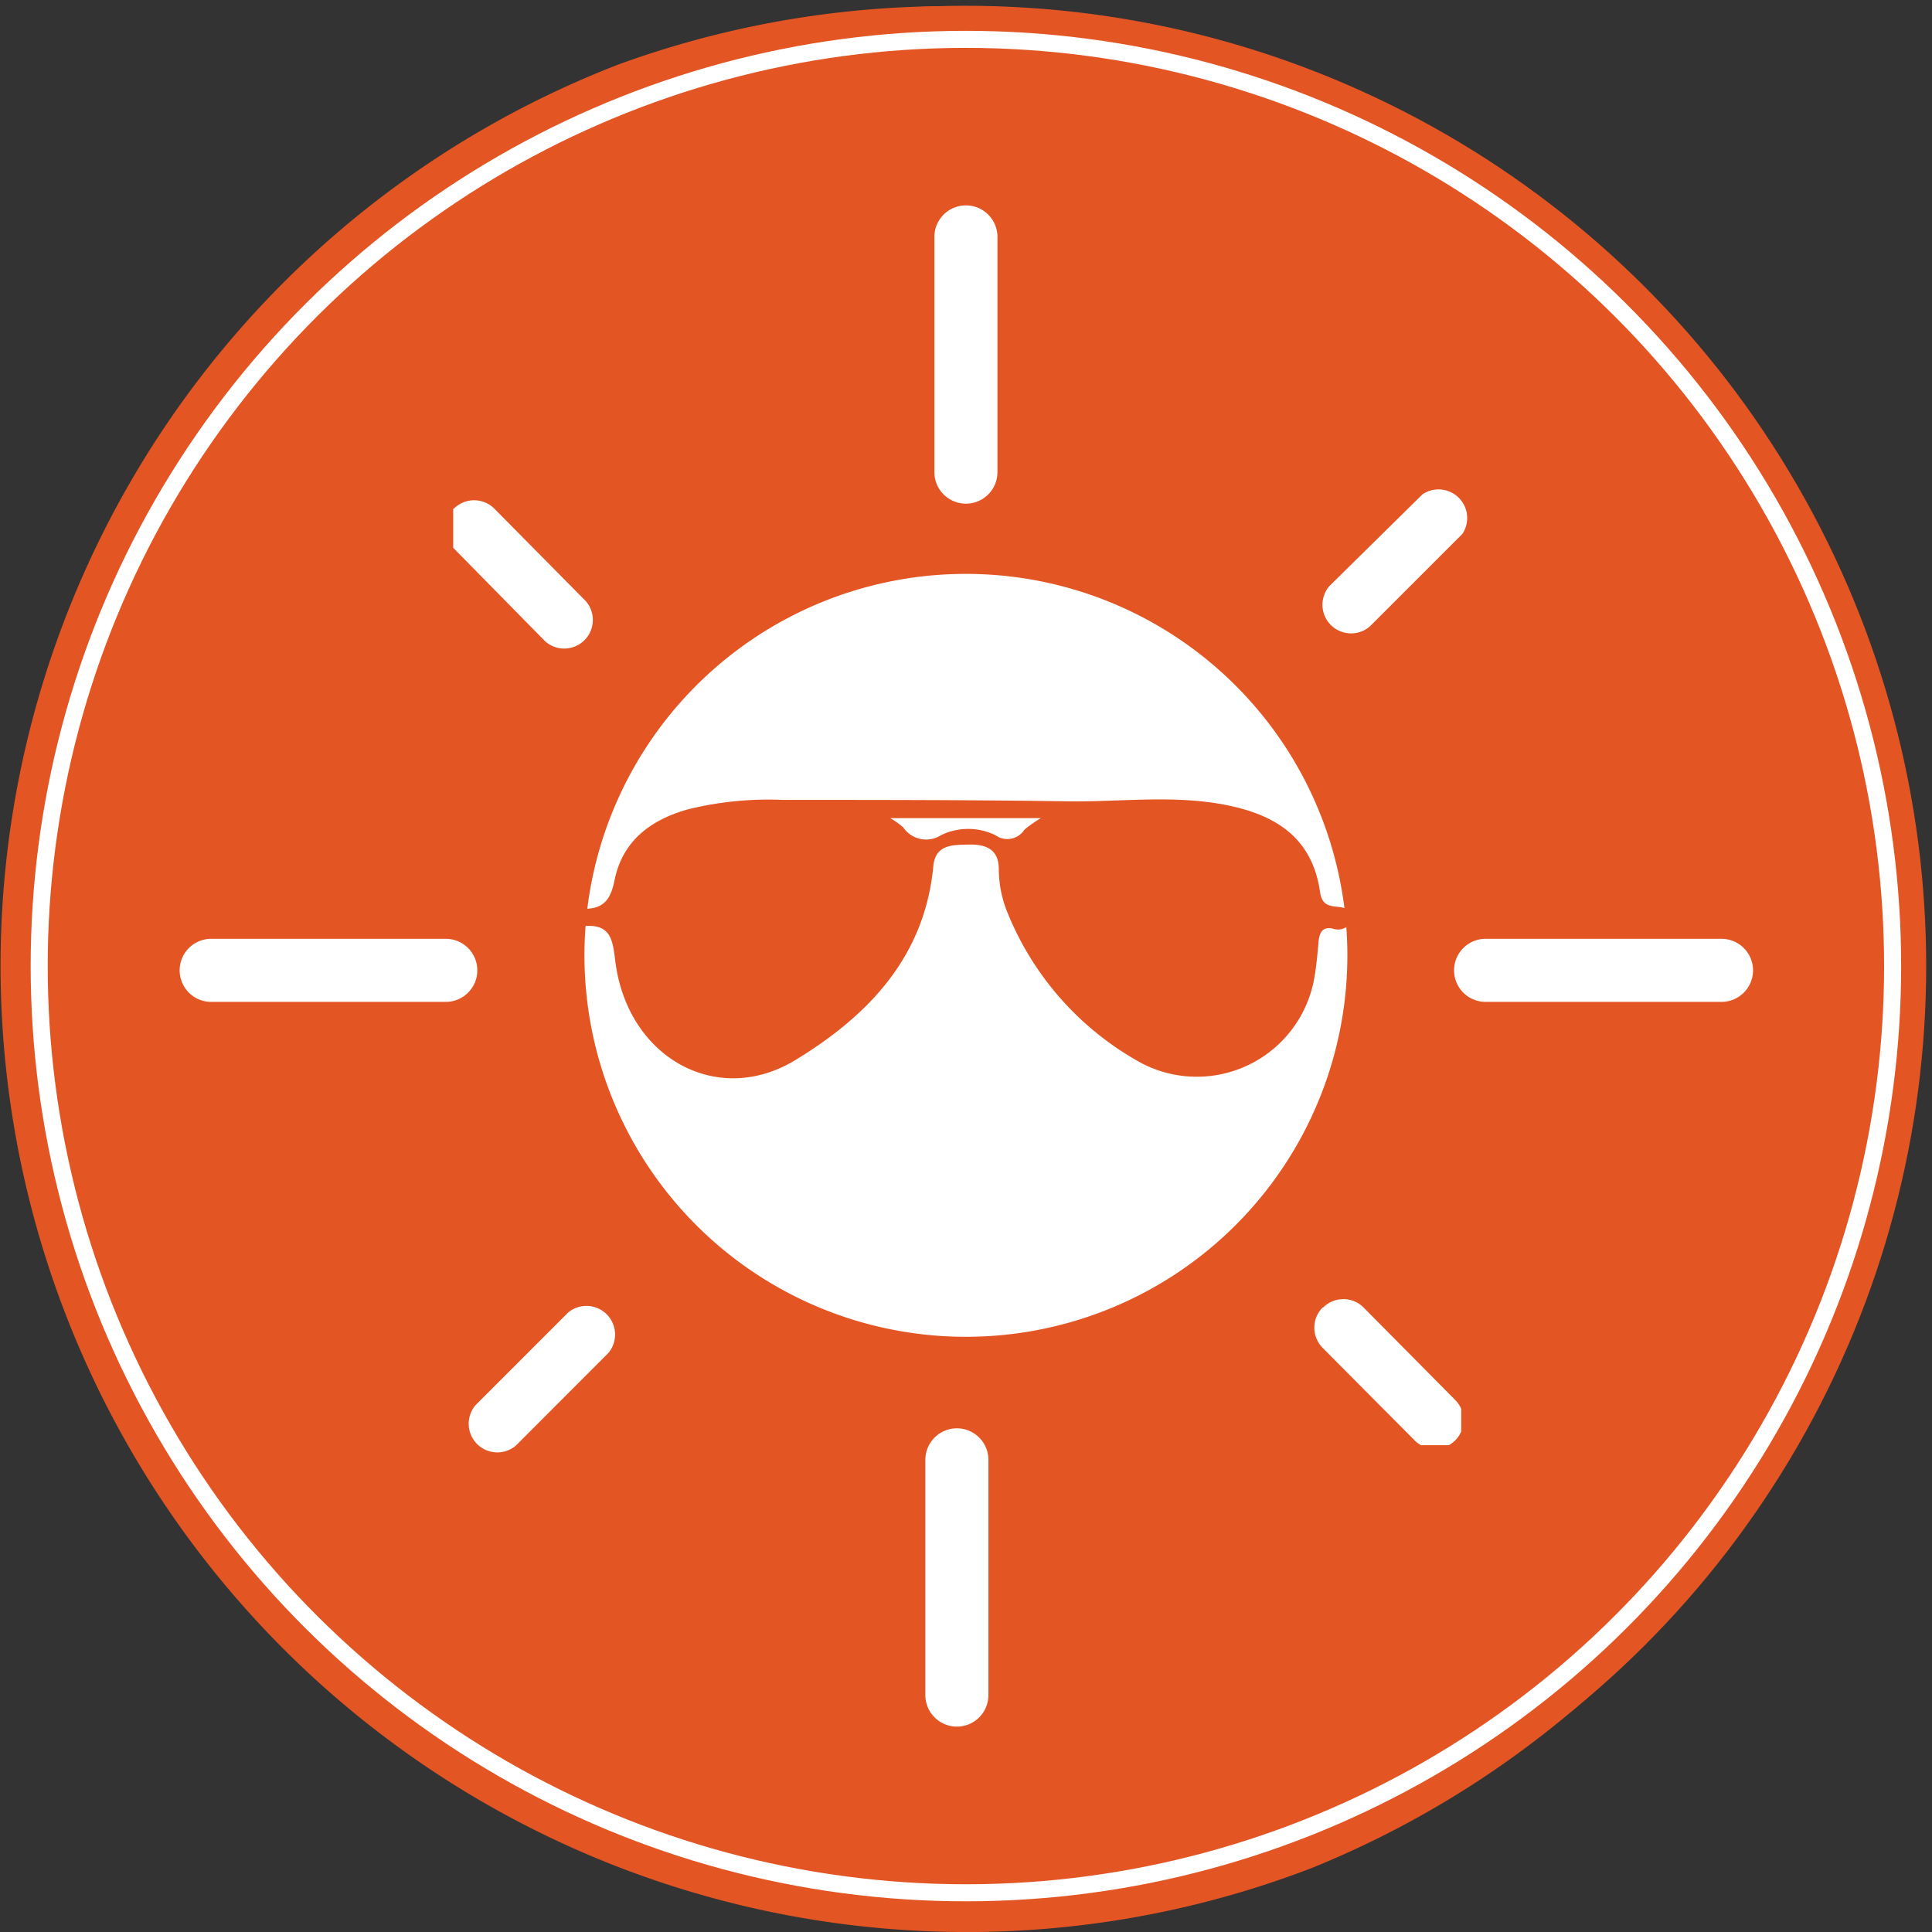
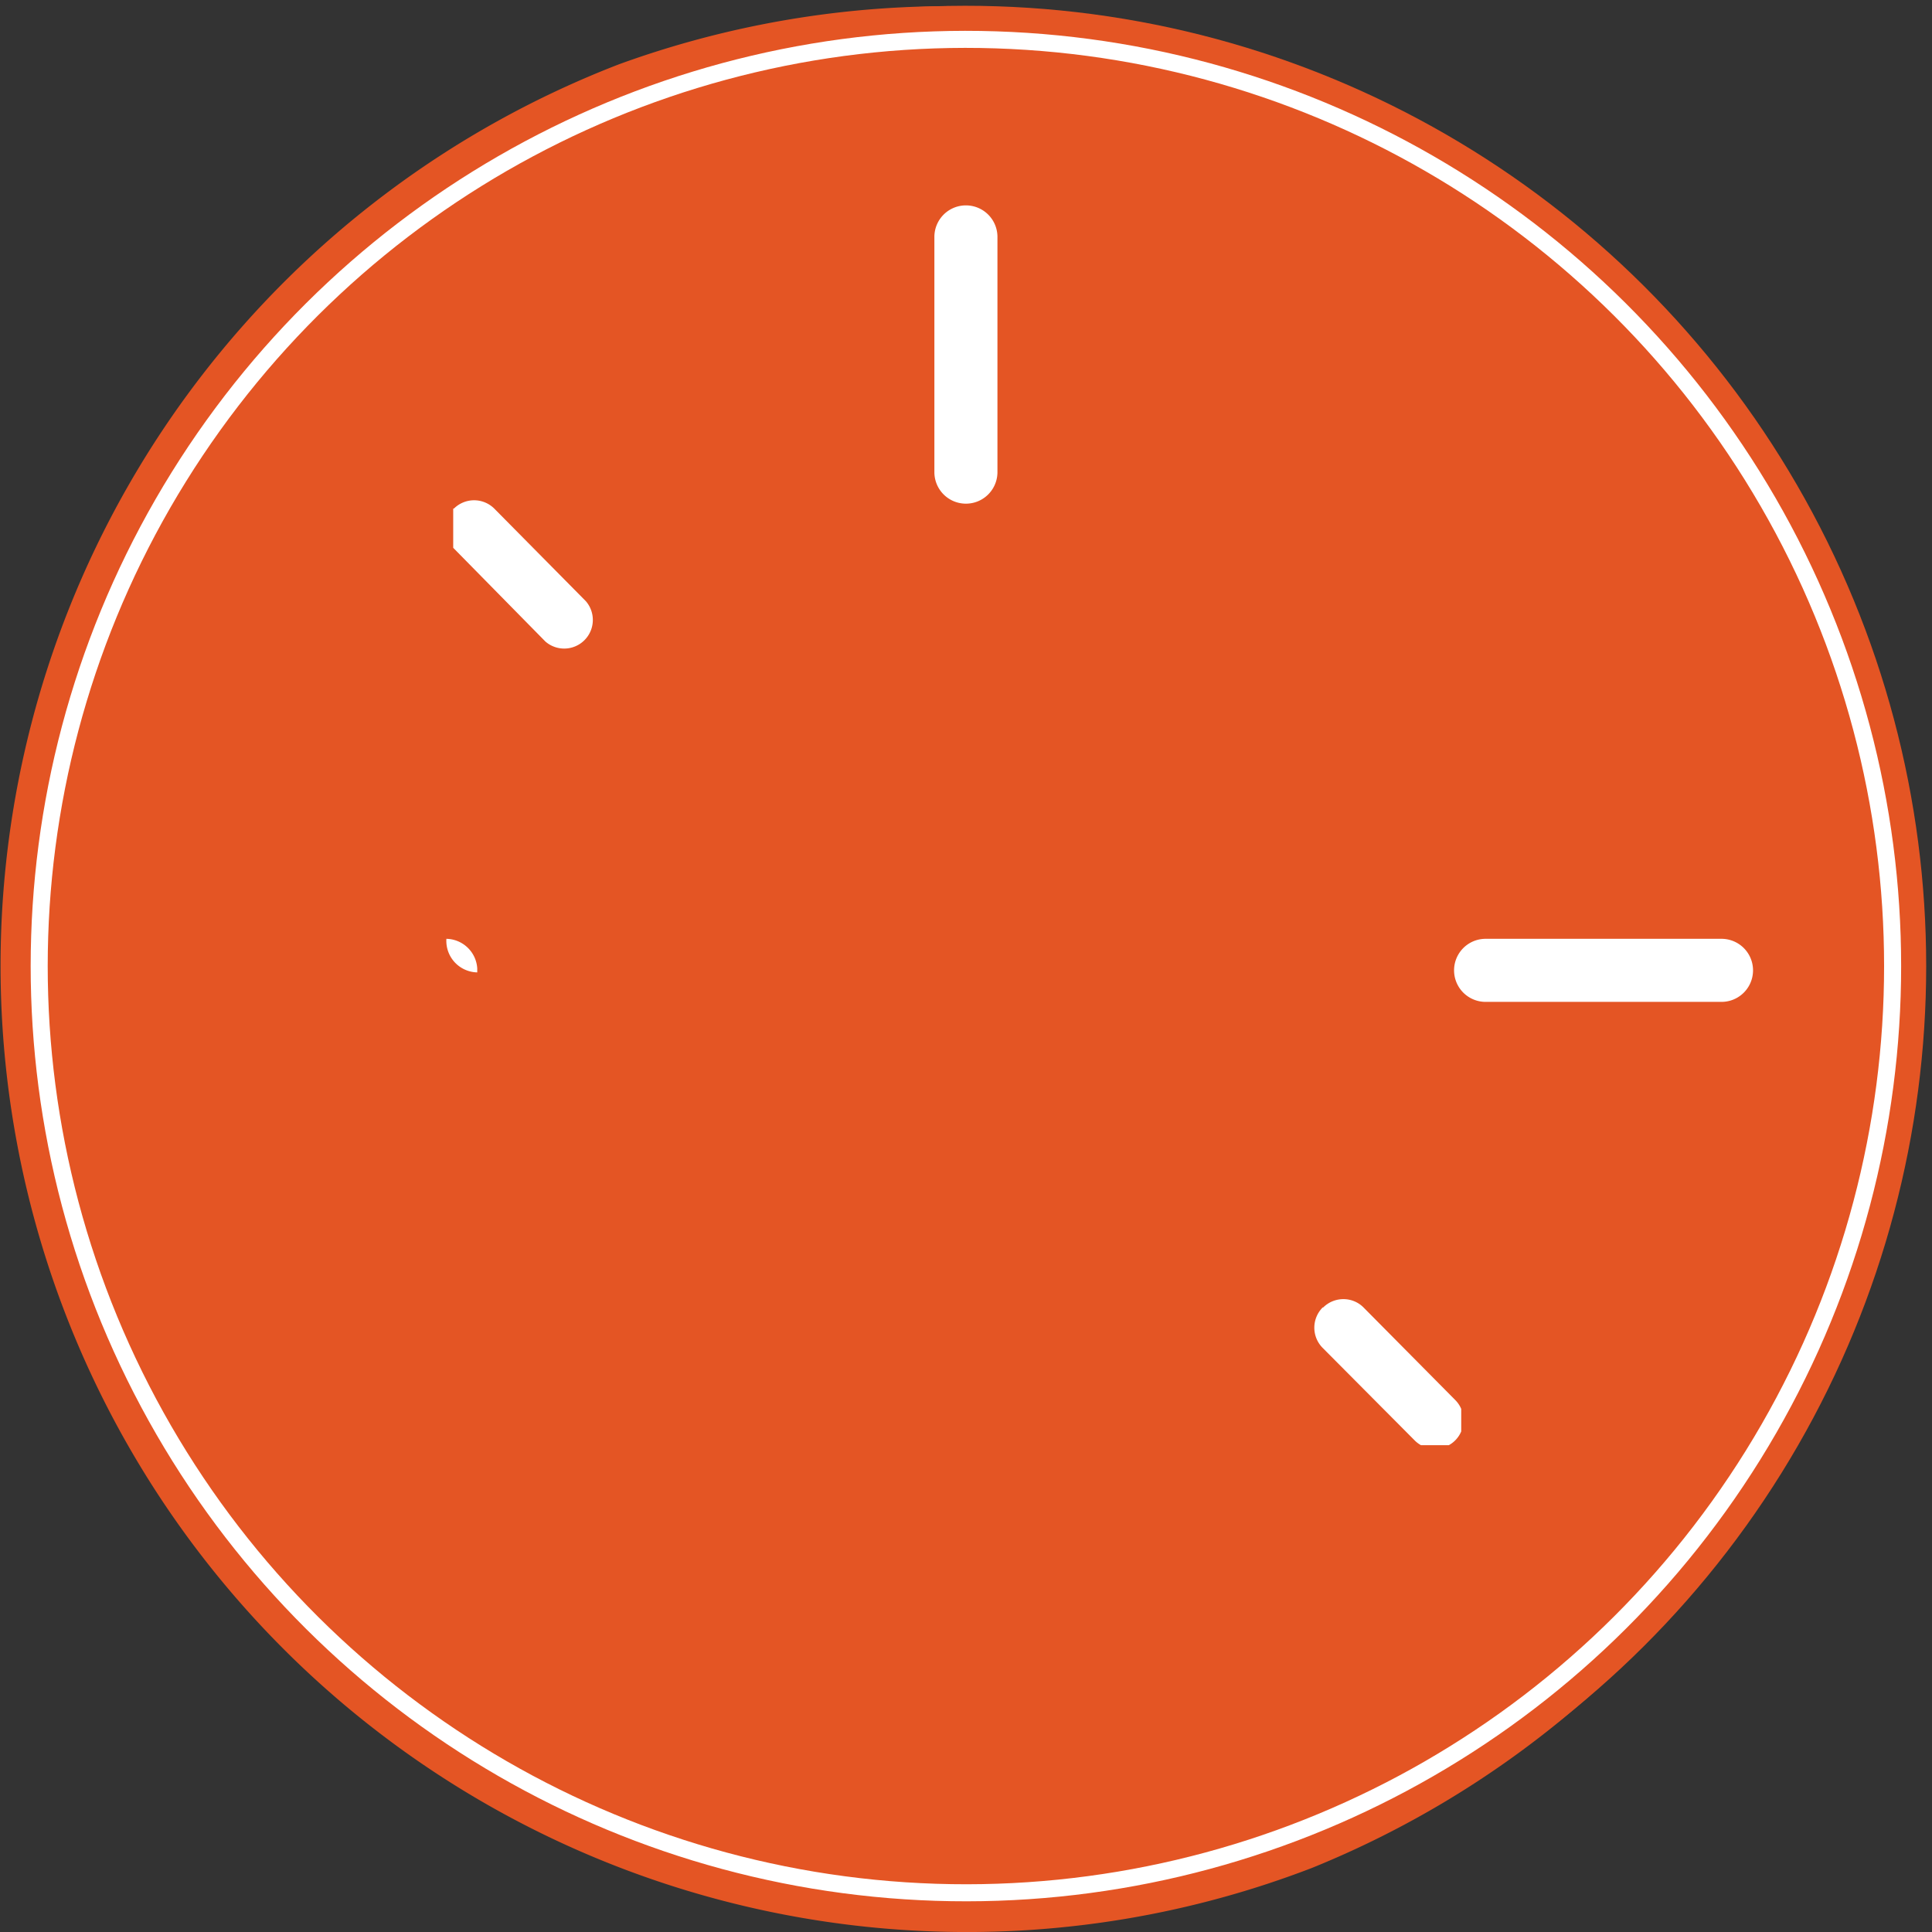
<svg xmlns="http://www.w3.org/2000/svg" viewBox="0 0 113.35 113.35">
  <rect x="0" y="0" width="113.35" height="113.35" fill="#333333" stroke="none" />
  <title>Circle - Sun wearing sunglasses</title>
  <g id="e6f8629b-49f4-4bbf-be8d-577ef3cbc7c9" data-name="Layer 2">
    <g id="cb31cdff-c465-4840-8a5e-1e3cdb93e8f6" data-name="Layer 1">
      <circle cx="56.67" cy="56.67" r="56.34" transform="translate(-1.81 111.48) rotate(-88.14)" fill="#e45524" />
      <path d="M54.84,113.32A56.69,56.69,0,0,1,36.32,3.77,56.69,56.69,0,0,1,77,109.58,56.32,56.32,0,0,1,54.84,113.32ZM58.49.69a56,56,0,1,0,54.17,57.8A56.08,56.08,0,0,0,58.49.69Z" fill="#e45524" />
      <circle cx="56.67" cy="56.67" r="54.37" transform="translate(-1.81 111.48) rotate(-88.14)" fill="none" stroke="#fff" stroke-miterlimit="10" />
      <path d="M77.6,76.71a1.68,1.68,0,0,0,0,2.37L83,84.51a1.66,1.66,0,0,0,.37.28H85a1.65,1.65,0,0,0,.73-.81V82.66a1.66,1.66,0,0,0-.35-.52L80,76.71a1.66,1.66,0,0,0-1.18-.49,1.68,1.68,0,0,0-1.19.49" fill="#fff" />
      <path d="M26.59,29.84l0,0v2.3l0,0L32,37.64a1.68,1.68,0,0,0,2.37-2.37L29,29.84a1.68,1.68,0,0,0-2.37,0" fill="#fff" />
-       <path d="M83.46,29,78,34.38a1.68,1.68,0,0,0,2.37,2.37l5.43-5.43A1.68,1.68,0,0,0,83.46,29" fill="#fff" />
-       <path d="M33.34,77l-5.43,5.43a1.68,1.68,0,0,0,2.37,2.37l5.42-5.43A1.68,1.68,0,0,0,33.34,77" fill="#fff" />
      <path d="M87.16,55.08a1.85,1.85,0,1,0,0,3.7H101a1.85,1.85,0,1,0,0-3.7Z" fill="#fff" />
      <path d="M54.82,13.9v13.8a1.85,1.85,0,1,0,3.7,0V13.9a1.85,1.85,0,1,0-3.7,0" fill="#fff" />
-       <path d="M54.29,85.65v13.8a1.85,1.85,0,1,0,3.7,0V85.65a1.85,1.85,0,0,0-3.7,0" fill="#fff" />
-       <path d="M12.39,55.08a1.85,1.85,0,1,0,0,3.7h13.8A1.85,1.85,0,0,0,28,57.05v-.24a1.85,1.85,0,0,0-1.84-1.73Z" fill="#fff" />
-       <path d="M34.29,56A22.38,22.38,0,1,0,56.67,33.67,22.38,22.38,0,0,0,34.29,56" fill="#fff" />
-       <path d="M34.29,53.32c1.18,0,1.55-.61,1.77-1.7.47-2.29,2.12-3.52,4.28-4.13a19.74,19.74,0,0,1,5.6-.56c5.48,0,11,0,16.45.08,3.13.07,6.27-.39,9.39.19,3,.56,5.21,1.9,5.67,5.15.16,1.12,1.05.68,1.6,1v1a.9.9,0,0,1-.83.14c-.62-.15-.81.21-.86.76-.07.75-.13,1.5-.27,2.24A7,7,0,0,1,67,62.39a17.58,17.58,0,0,1-7.88-8.82A6.77,6.77,0,0,1,58.6,51c0-1.15-.72-1.47-1.75-1.45s-2,0-2.1,1.35c-.53,5.3-3.86,8.72-8.08,11.29-4.58,2.79-9.82-.12-10.56-5.72-.16-1.25-.22-2.26-1.81-2.14ZM61.07,48H52.23a4.92,4.92,0,0,1,.76.54,1.63,1.63,0,0,0,2.24.45A3.65,3.65,0,0,1,58.4,49a1.19,1.19,0,0,0,1.7-.32A7.05,7.05,0,0,1,61.07,48Z" fill="#e45524" />
+       <path d="M12.39,55.08h13.8A1.85,1.85,0,0,0,28,57.05v-.24a1.85,1.85,0,0,0-1.84-1.73Z" fill="#fff" />
    </g>
  </g>
</svg>